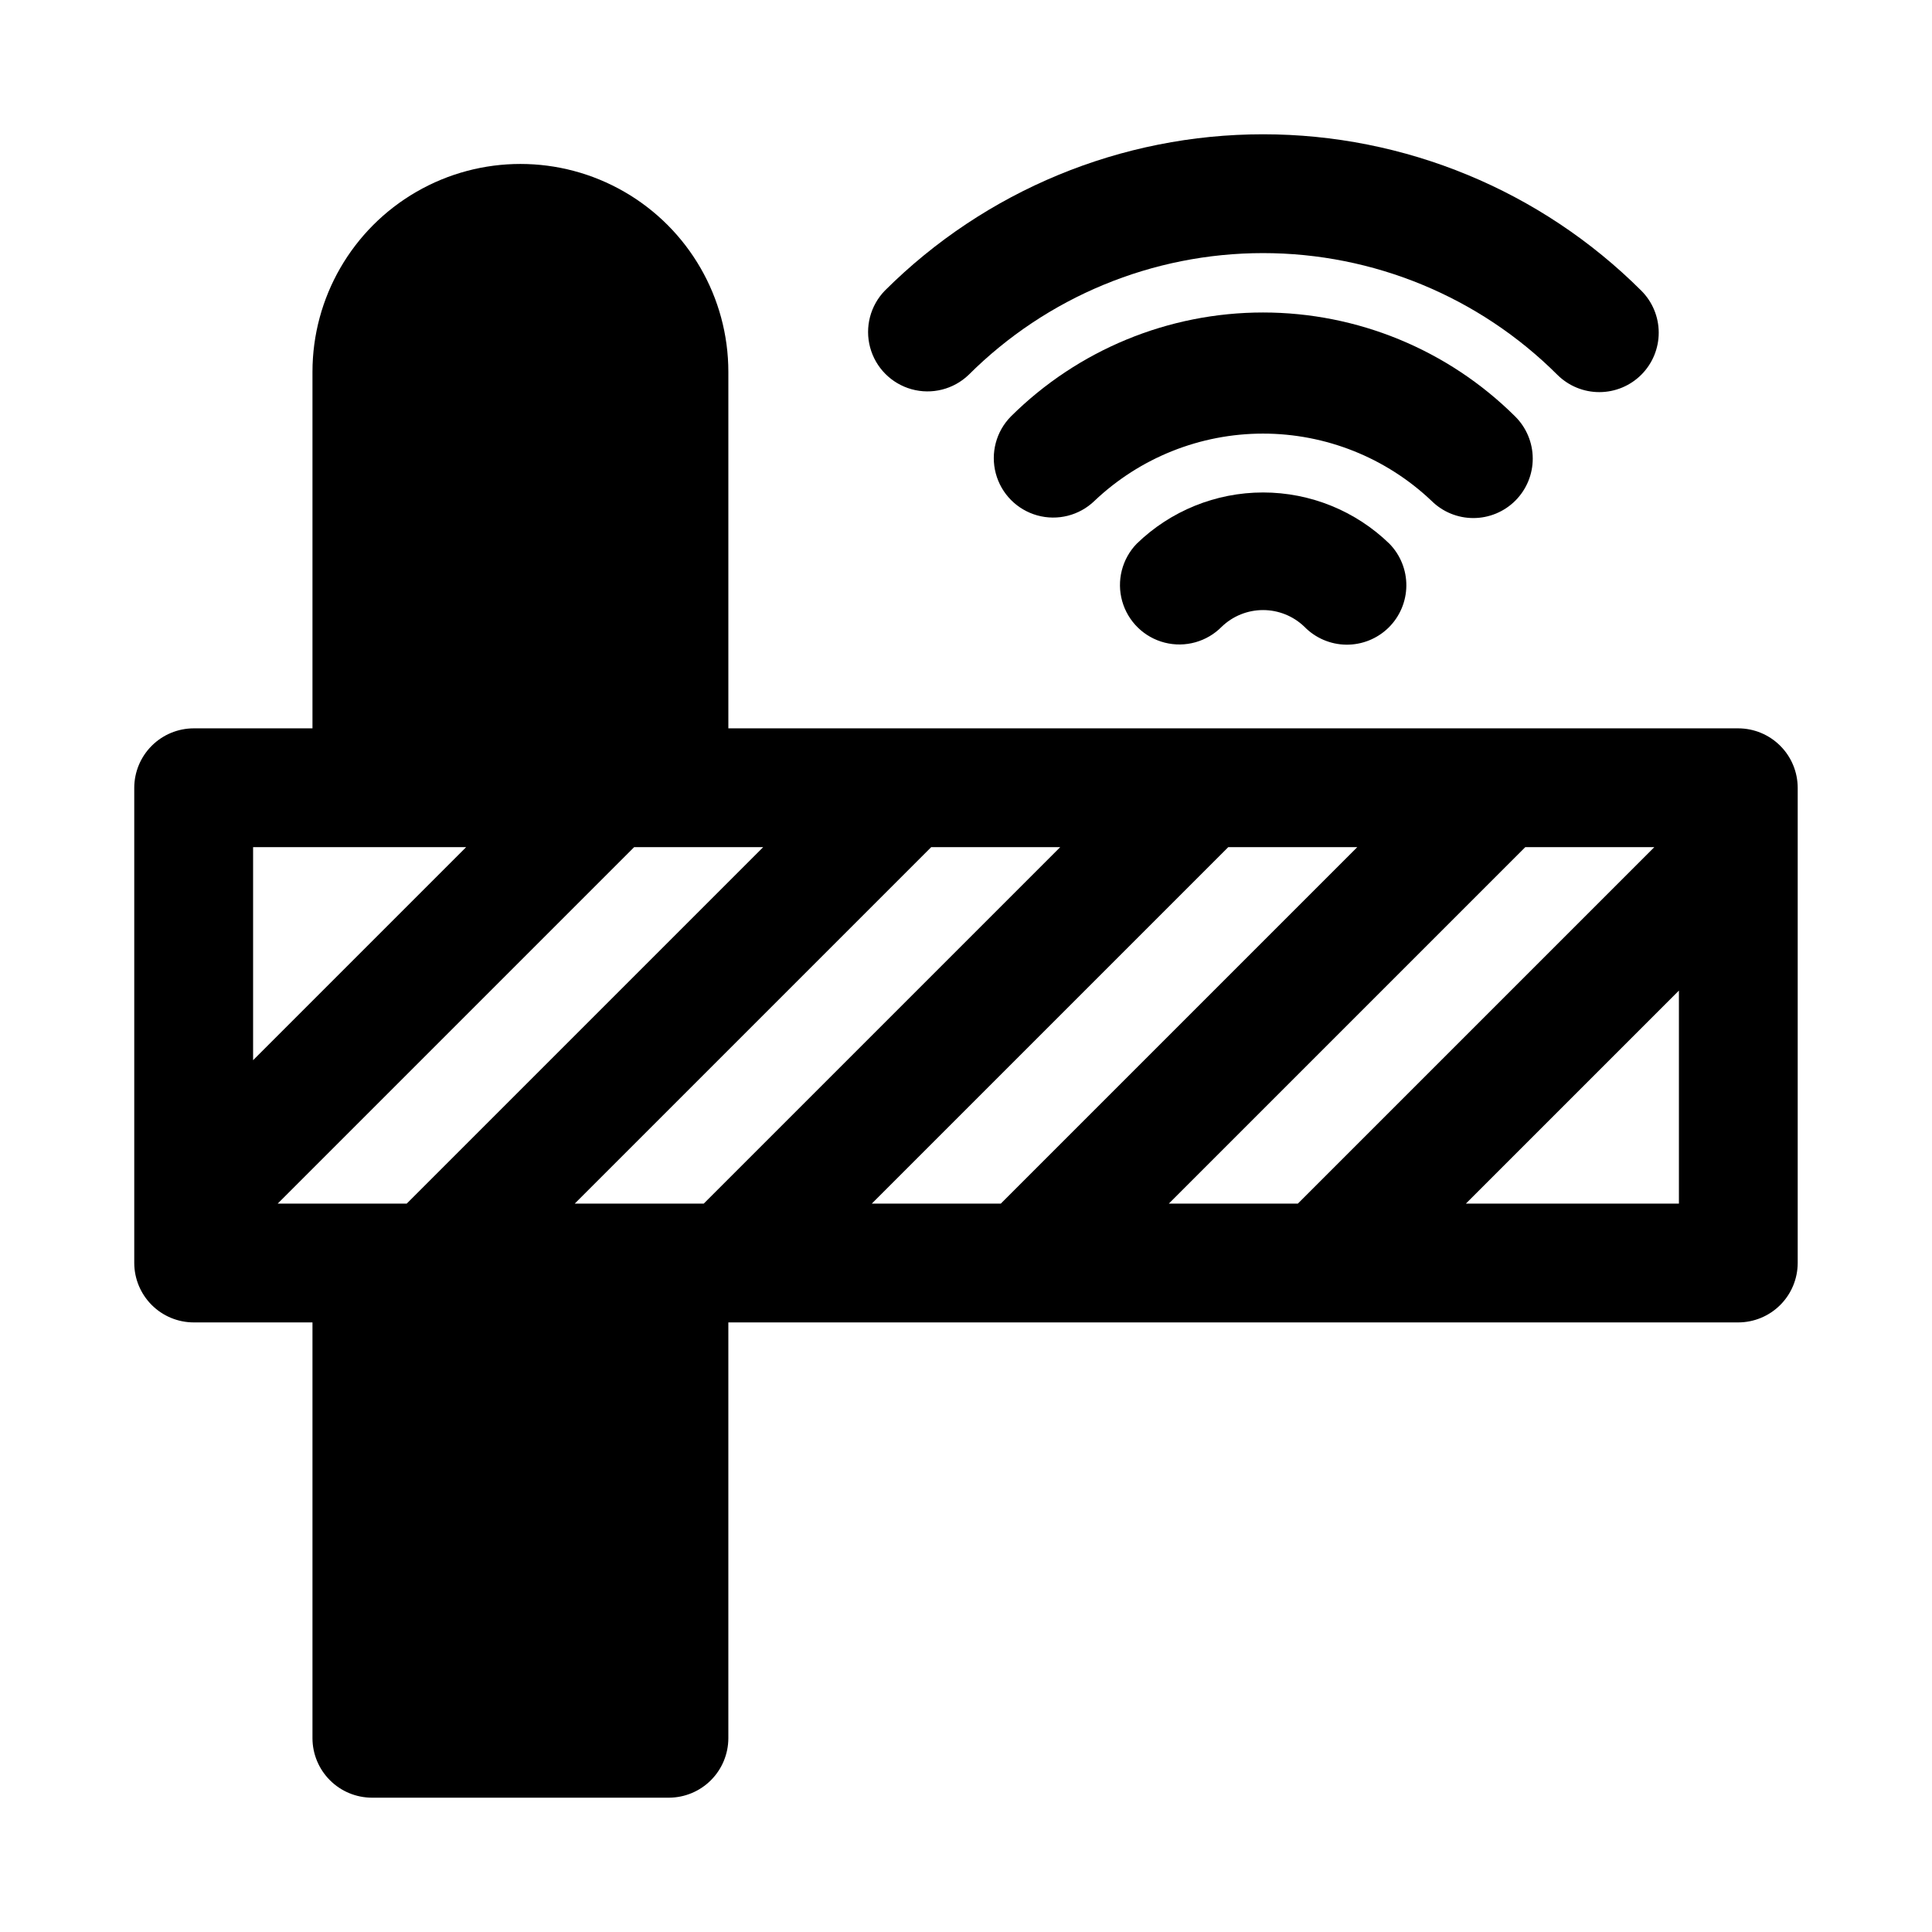
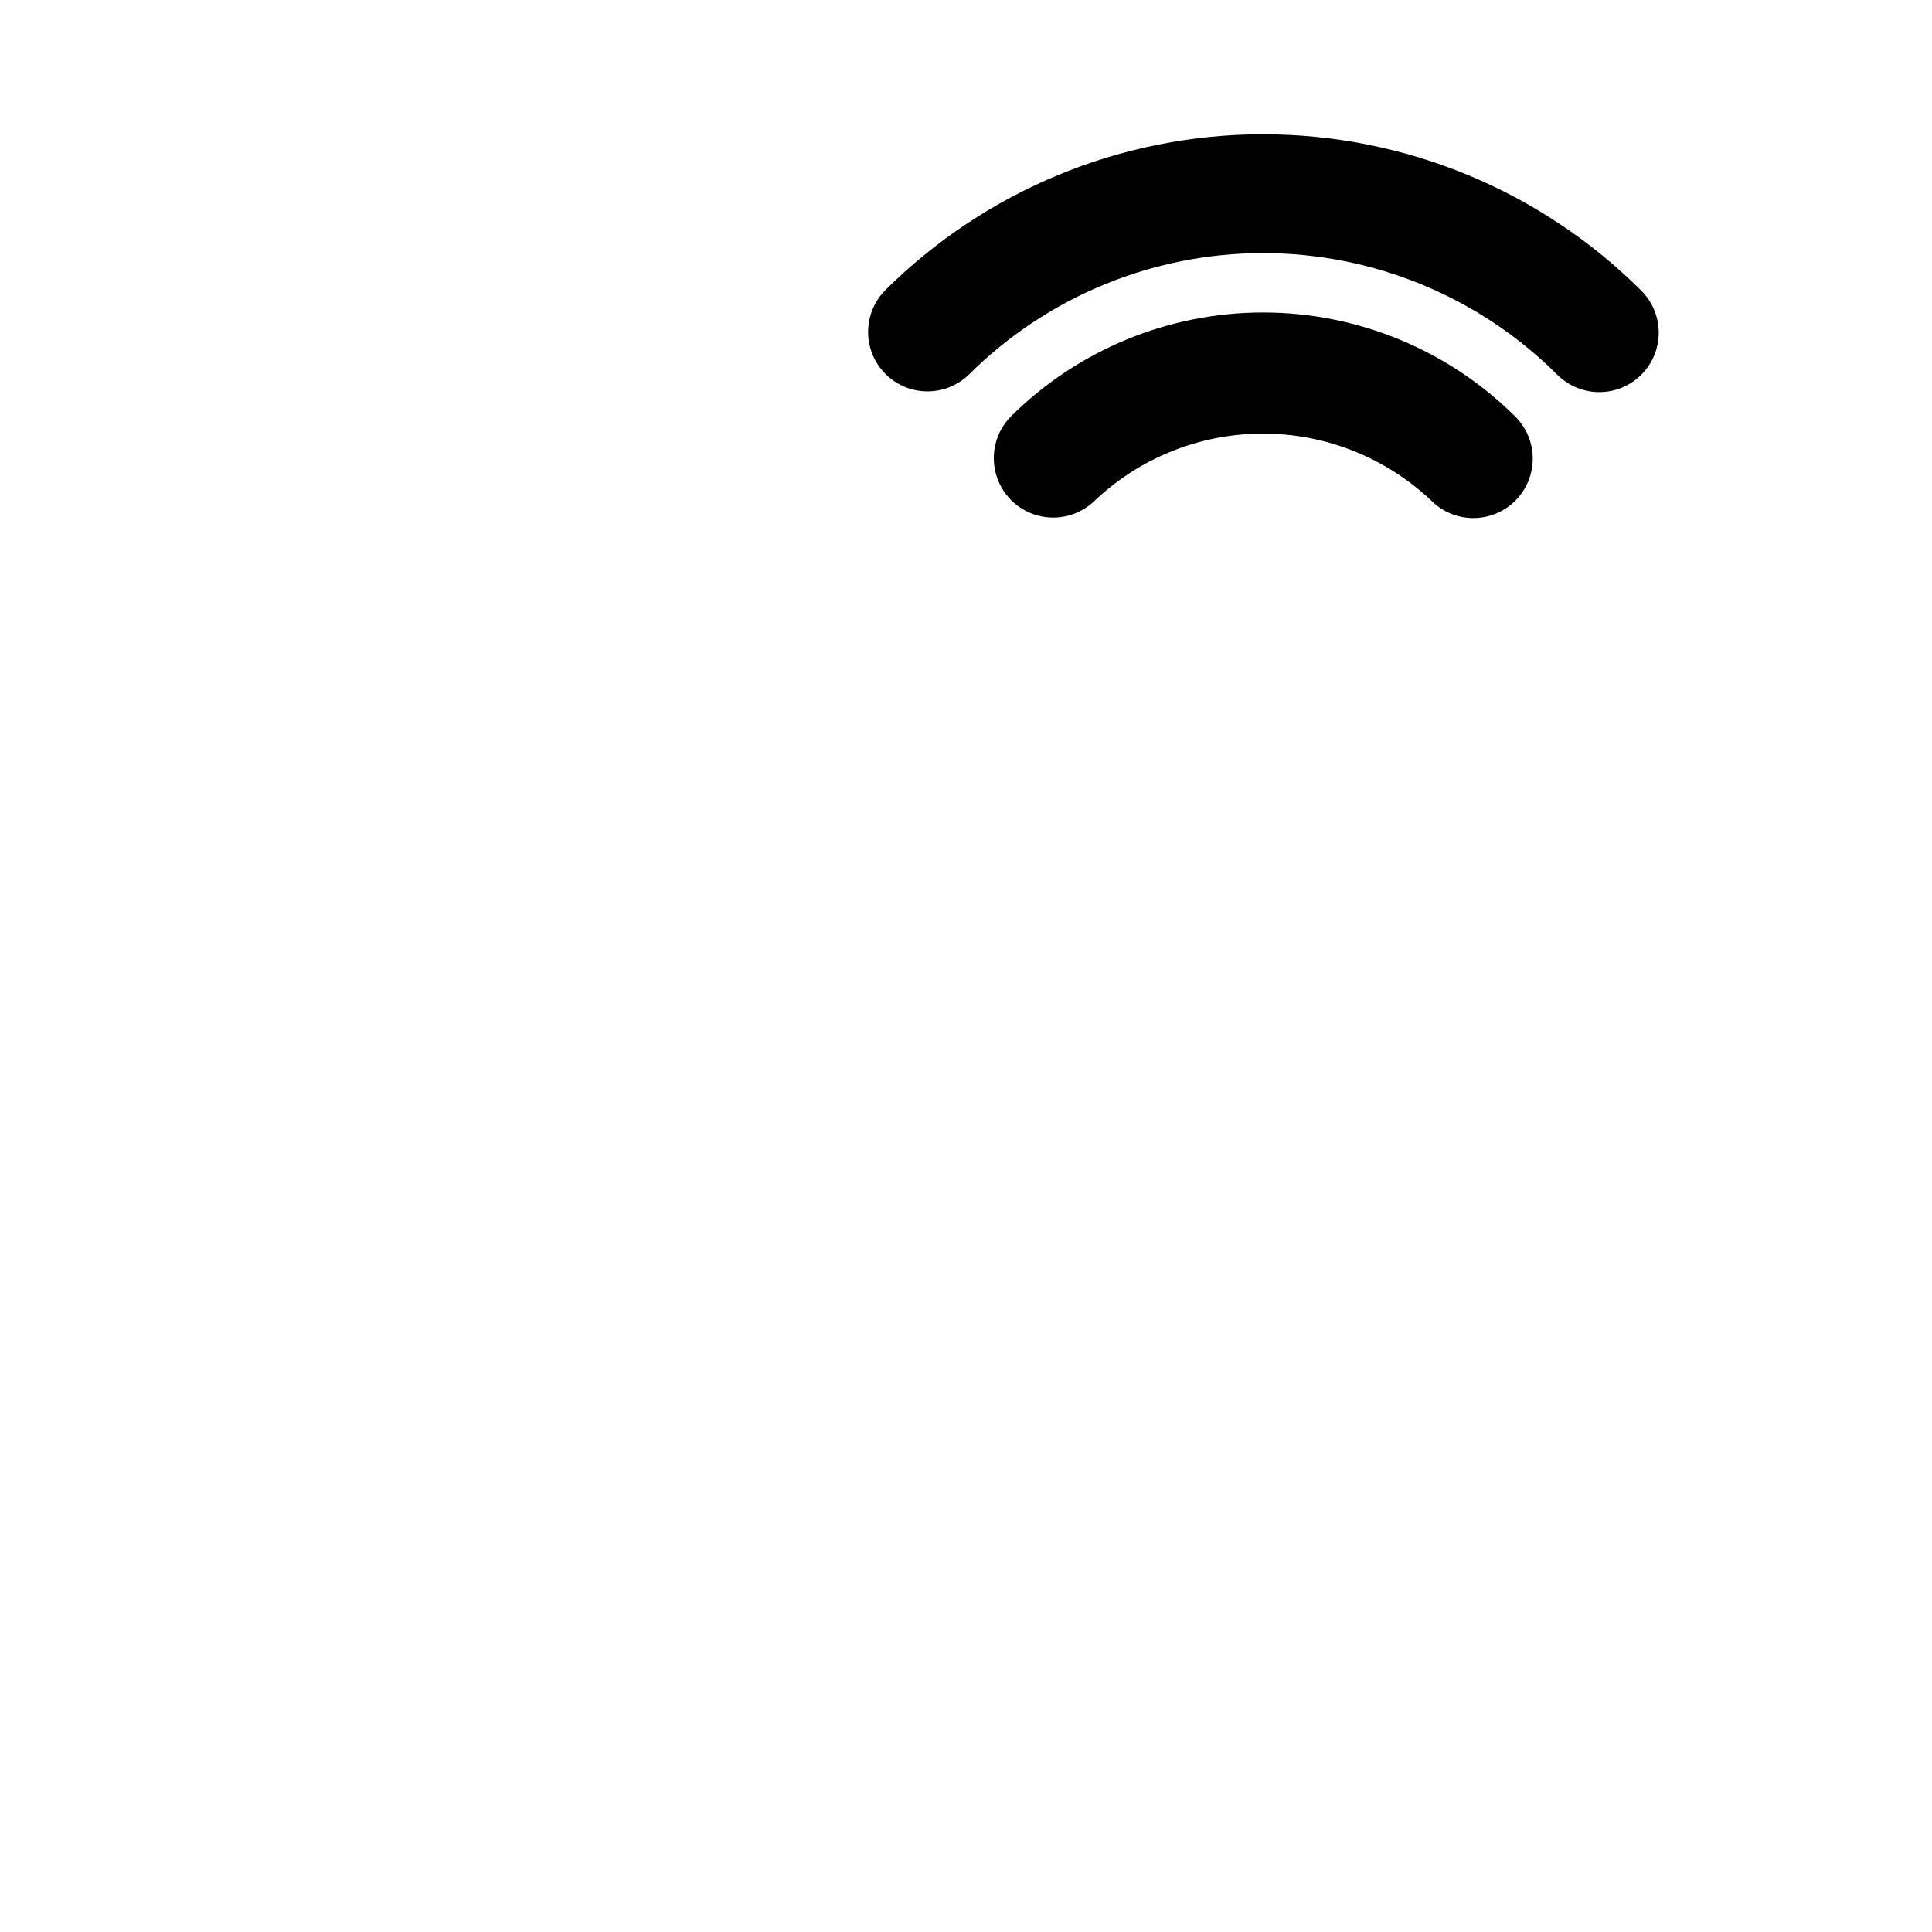
<svg xmlns="http://www.w3.org/2000/svg" fill="#000000" width="800px" height="800px" version="1.1" viewBox="144 144 512 512">
  <g>
-     <path d="m604.67 337.02h-267.65v-94.465c0-19.688-10.504-37.879-27.555-47.723-17.047-9.844-38.055-9.844-55.102 0-17.051 9.844-27.555 28.035-27.555 47.723v94.465h-31.488c-4.172 0.012-8.168 1.672-11.117 4.625-2.949 2.949-4.613 6.945-4.625 11.117v125.95c0.012 4.172 1.676 8.168 4.625 11.121 2.949 2.949 6.945 4.609 11.117 4.621h31.488v110.21c0.012 4.172 1.676 8.168 4.625 11.117 2.949 2.953 6.949 4.613 11.121 4.625h78.719c4.172-0.012 8.172-1.672 11.121-4.625 2.949-2.949 4.613-6.945 4.625-11.117v-110.21h267.65c4.172-0.012 8.168-1.672 11.117-4.621 2.953-2.953 4.613-6.949 4.625-11.121v-125.95c-0.012-4.172-1.672-8.168-4.625-11.117-2.949-2.953-6.945-4.613-11.117-4.625zm-150.92 125.95 94.465-94.465h34.191l-94.465 94.465zm-78.719 0 94.465-94.465h34.191l-94.465 94.465zm-44.621 0h-34.102l94.465-94.465h34.191l-94.465 94.465zm-112.82 0 94.465-94.465h34.191l-94.465 94.465zm49.844-94.465h0.094l-56.457 56.457v-56.457zm265.04 94.465 56.457-56.457v56.457z" />
-     <path d="m445.25 288.08c-3.91 4.031-5.379 9.84-3.856 15.242 1.527 5.406 5.812 9.59 11.254 10.98 5.441 1.391 11.211-0.223 15.145-4.234 2.938-2.82 6.856-4.394 10.93-4.394s7.992 1.574 10.93 4.394c2.914 3 6.902 4.719 11.082 4.777 4.184 0.055 8.215-1.555 11.211-4.473 2.992-2.922 4.699-6.914 4.75-11.094 0.047-4.184-1.574-8.211-4.5-11.199-8.969-8.703-20.977-13.57-33.473-13.57s-24.504 4.867-33.473 13.57z" />
    <path d="m534.45 281.29c4.184 0 8.199-1.668 11.152-4.633s4.606-6.984 4.59-11.168c-0.016-4.188-1.695-8.195-4.672-11.137-17.762-17.641-41.773-27.539-66.805-27.539s-49.043 9.898-66.805 27.539c-3.926 3.969-5.453 9.719-4.016 15.113 1.434 5.394 5.617 9.625 10.996 11.121 5.379 1.496 11.148 0.031 15.16-3.848 12.055-11.445 28.043-17.828 44.664-17.828s32.609 6.383 44.664 17.828c2.945 2.918 6.922 4.555 11.07 4.551z" />
    <path d="m400.7 243.34c20.707-20.664 48.762-32.266 78.016-32.266s57.309 11.602 78.016 32.266c2.965 2.941 6.973 4.59 11.152 4.574 4.176-0.012 8.176-1.684 11.117-4.644 2.945-2.965 4.59-6.973 4.578-11.152-0.012-4.176-1.684-8.176-4.648-11.117-26.605-26.523-62.641-41.414-100.21-41.414-37.566 0-73.602 14.891-100.21 41.414-3.875 3.984-5.367 9.719-3.914 15.09 1.449 5.367 5.625 9.57 10.984 11.059s11.105 0.039 15.117-3.809z" />
  </g>
</svg>